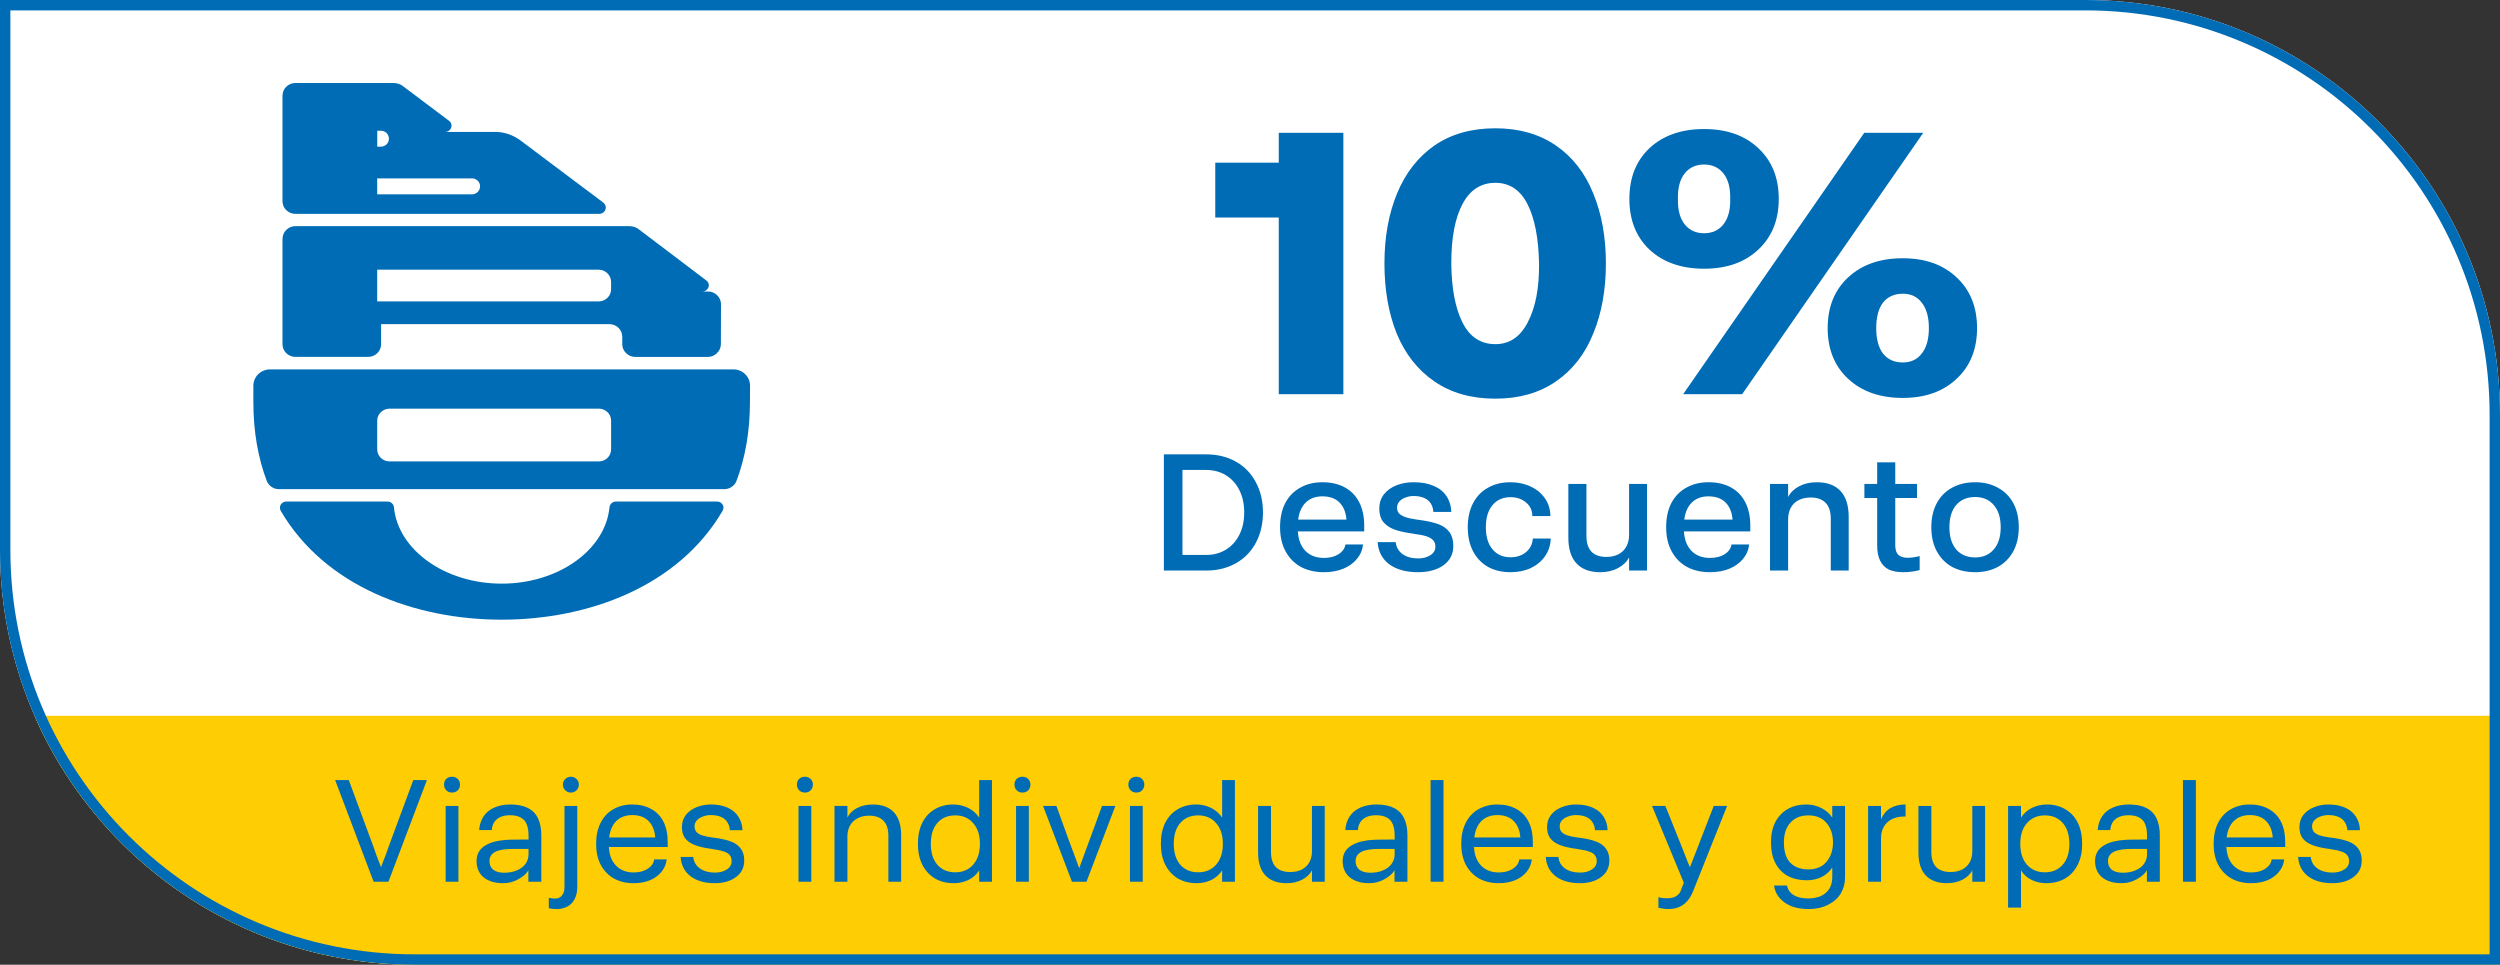
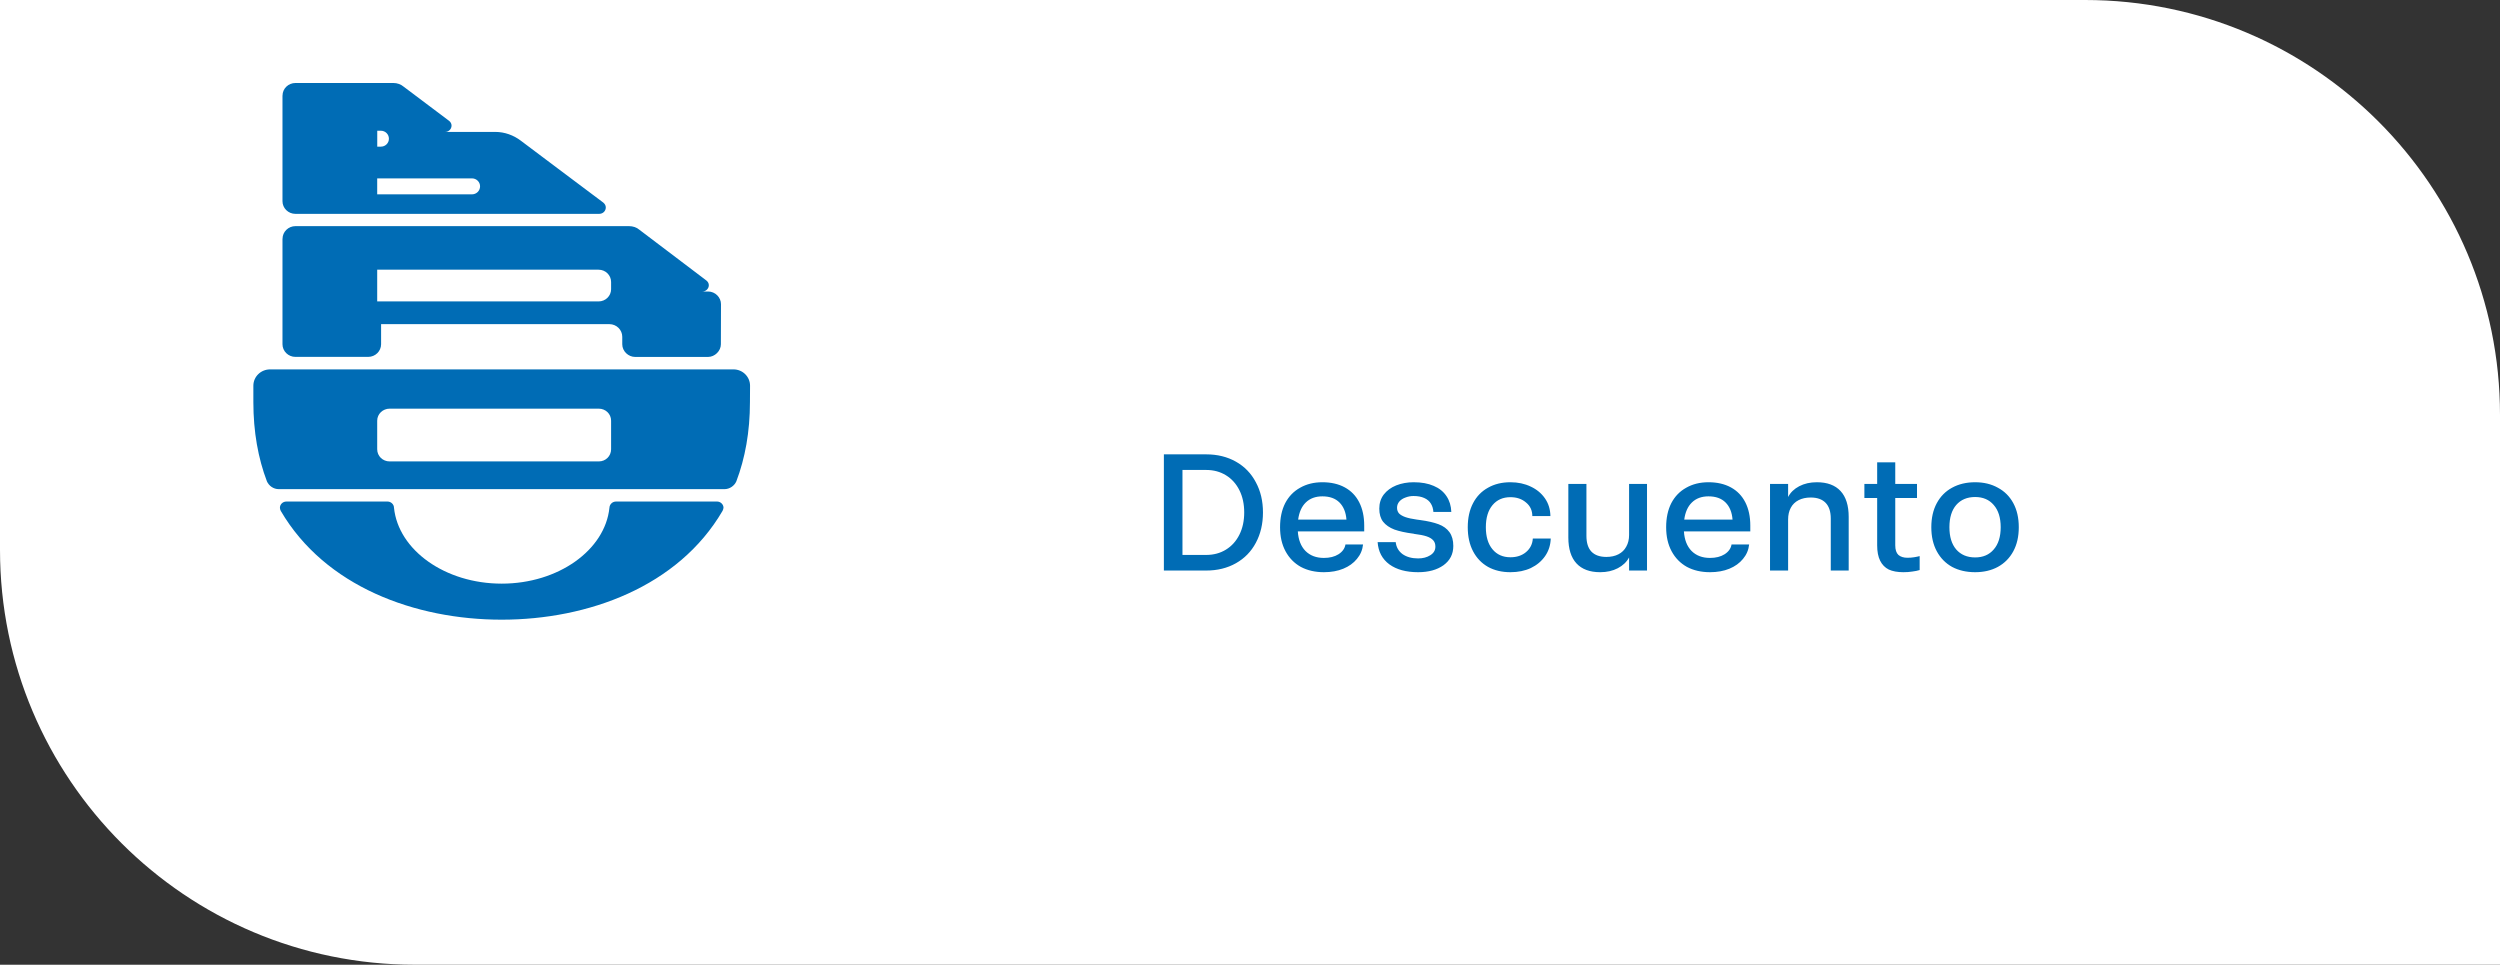
<svg xmlns="http://www.w3.org/2000/svg" width="241" height="93" viewBox="0 0 241 93" fill="none">
  <rect x="0" y="0" width="241" height="93" fill="#333333" stroke="none" />
  <g clip-path="url(#clip0_1329_217)">
    <path d="M0 0H201C223.091 0 241 17.909 241 40V93H40C17.909 93 0 75.091 0 53V0Z" fill="white" />
-     <rect x="-3" y="69" width="244" height="44" fill="#FFCD04" />
-     <path d="M123.272 20.972H117.152V15.68H123.272V12.8H129.5V38H123.272V20.972ZM144.152 38.432C141.848 38.432 139.892 37.88 138.284 36.776C136.676 35.672 135.464 34.136 134.648 32.168C133.856 30.2 133.46 27.944 133.46 25.4C133.46 22.856 133.868 20.6 134.684 18.632C135.5 16.664 136.7 15.128 138.284 14.024C139.892 12.92 141.848 12.368 144.152 12.368C146.432 12.368 148.376 12.92 149.984 14.024C151.592 15.128 152.792 16.664 153.584 18.632C154.4 20.6 154.808 22.856 154.808 25.4C154.808 27.944 154.4 30.2 153.584 32.168C152.792 34.136 151.592 35.672 149.984 36.776C148.376 37.88 146.432 38.432 144.152 38.432ZM144.152 33.176C145.52 33.176 146.564 32.468 147.284 31.052C148.028 29.636 148.388 27.752 148.364 25.4C148.316 22.952 147.944 21.044 147.248 19.676C146.552 18.308 145.52 17.624 144.152 17.624C142.76 17.624 141.704 18.308 140.984 19.676C140.264 21.02 139.904 22.928 139.904 25.4C139.928 27.8 140.288 29.696 140.984 31.088C141.68 32.48 142.736 33.176 144.152 33.176ZM179.716 12.8H185.404L167.944 38H162.256L179.716 12.8ZM164.272 25.904C162.088 25.904 160.336 25.292 159.016 24.068C157.72 22.844 157.072 21.212 157.072 19.172C157.072 17.132 157.72 15.5 159.016 14.276C160.336 13.052 162.088 12.44 164.272 12.44C166.456 12.44 168.196 13.052 169.492 14.276C170.812 15.5 171.472 17.132 171.472 19.172C171.472 21.212 170.812 22.844 169.492 24.068C168.196 25.292 166.456 25.904 164.272 25.904ZM164.272 22.484C165.064 22.484 165.688 22.196 166.144 21.62C166.6 21.044 166.816 20.228 166.792 19.172C166.816 18.116 166.6 17.3 166.144 16.724C165.688 16.148 165.064 15.86 164.272 15.86C163.48 15.86 162.856 16.148 162.4 16.724C161.944 17.3 161.728 18.116 161.752 19.172C161.728 20.228 161.944 21.044 162.4 21.62C162.856 22.196 163.48 22.484 164.272 22.484ZM183.424 38.36C181.24 38.36 179.488 37.748 178.168 36.524C176.848 35.3 176.188 33.668 176.188 31.628C176.188 29.588 176.848 27.956 178.168 26.732C179.488 25.508 181.24 24.896 183.424 24.896C185.584 24.896 187.312 25.508 188.608 26.732C189.928 27.956 190.588 29.588 190.588 31.628C190.588 33.668 189.928 35.3 188.608 36.524C187.312 37.748 185.584 38.36 183.424 38.36ZM183.424 34.94C184.216 34.94 184.828 34.652 185.26 34.076C185.716 33.5 185.944 32.684 185.944 31.628C185.944 30.572 185.716 29.756 185.26 29.18C184.828 28.604 184.216 28.316 183.424 28.316C182.608 28.316 181.972 28.604 181.516 29.18C181.084 29.756 180.868 30.572 180.868 31.628C180.868 32.684 181.084 33.5 181.516 34.076C181.972 34.652 182.608 34.94 183.424 34.94Z" fill="#006CB5" />
    <path d="M112.198 43.8H116.278C117.356 43.8 118.31 44.035 119.142 44.504C119.974 44.973 120.614 45.635 121.062 46.488C121.521 47.331 121.75 48.301 121.75 49.4C121.75 50.499 121.521 51.475 121.062 52.328C120.614 53.171 119.974 53.827 119.142 54.296C118.31 54.765 117.356 55 116.278 55H112.198V43.8ZM116.278 53.496C116.993 53.496 117.628 53.325 118.182 52.984C118.737 52.643 119.169 52.163 119.478 51.544C119.788 50.925 119.942 50.211 119.942 49.4C119.942 48.589 119.788 47.875 119.478 47.256C119.169 46.637 118.737 46.157 118.182 45.816C117.628 45.475 116.993 45.304 116.278 45.304H113.99V53.496H116.278ZM127.622 55.16C126.779 55.16 126.038 54.989 125.398 54.648C124.768 54.296 124.278 53.795 123.926 53.144C123.574 52.493 123.398 51.72 123.398 50.824C123.398 49.928 123.563 49.155 123.894 48.504C124.235 47.853 124.715 47.357 125.334 47.016C125.952 46.664 126.667 46.488 127.478 46.488C128.31 46.488 129.03 46.653 129.638 46.984C130.246 47.315 130.71 47.795 131.03 48.424C131.35 49.053 131.51 49.8 131.51 50.664V51.224H125.11C125.163 52.035 125.408 52.664 125.846 53.112C126.294 53.56 126.886 53.784 127.622 53.784C128.187 53.784 128.656 53.667 129.03 53.432C129.414 53.187 129.638 52.872 129.702 52.488H131.398C131.344 53.011 131.147 53.475 130.806 53.88C130.475 54.285 130.038 54.6 129.494 54.824C128.95 55.048 128.326 55.16 127.622 55.16ZM129.798 50.088C129.744 49.384 129.52 48.835 129.126 48.44C128.731 48.045 128.182 47.848 127.478 47.848C126.816 47.848 126.283 48.045 125.878 48.44C125.483 48.824 125.238 49.373 125.142 50.088H129.798ZM136.707 55.16C135.555 55.16 134.632 54.909 133.939 54.408C133.246 53.896 132.867 53.181 132.803 52.264H134.547C134.6 52.744 134.819 53.128 135.203 53.416C135.598 53.693 136.099 53.832 136.707 53.832C137.166 53.832 137.555 53.731 137.875 53.528C138.206 53.325 138.371 53.048 138.371 52.696C138.371 52.44 138.302 52.237 138.163 52.088C138.024 51.928 137.811 51.8 137.523 51.704C137.235 51.608 136.83 51.528 136.307 51.464C136.296 51.453 136.286 51.448 136.275 51.448C136.275 51.448 136.27 51.448 136.259 51.448C135.512 51.352 134.899 51.219 134.419 51.048C133.95 50.867 133.587 50.616 133.331 50.296C133.086 49.976 132.963 49.555 132.963 49.032C132.963 48.509 133.107 48.056 133.395 47.672C133.694 47.288 134.094 46.995 134.595 46.792C135.107 46.589 135.667 46.488 136.275 46.488C137.032 46.488 137.678 46.605 138.211 46.84C138.744 47.064 139.155 47.395 139.443 47.832C139.731 48.259 139.886 48.765 139.907 49.352H138.179C138.158 49.043 138.078 48.776 137.939 48.552C137.8 48.317 137.587 48.136 137.299 48.008C137.022 47.88 136.675 47.816 136.259 47.816C135.992 47.816 135.736 47.864 135.491 47.96C135.246 48.045 135.048 48.173 134.899 48.344C134.75 48.515 134.675 48.717 134.675 48.952C134.675 49.165 134.739 49.347 134.867 49.496C135.006 49.635 135.208 49.752 135.475 49.848C135.752 49.944 136.12 50.024 136.579 50.088L136.931 50.136C137.635 50.232 138.216 50.365 138.675 50.536C139.134 50.707 139.486 50.963 139.731 51.304C139.976 51.645 140.099 52.088 140.099 52.632C140.099 53.411 139.784 54.029 139.155 54.488C138.526 54.936 137.71 55.16 136.707 55.16ZM145.604 55.16C144.782 55.16 144.062 54.989 143.444 54.648C142.825 54.296 142.345 53.795 142.004 53.144C141.662 52.493 141.492 51.72 141.492 50.824C141.492 49.928 141.662 49.155 142.004 48.504C142.345 47.853 142.825 47.357 143.444 47.016C144.062 46.664 144.782 46.488 145.604 46.488C146.329 46.488 146.98 46.627 147.556 46.904C148.132 47.171 148.59 47.549 148.932 48.04C149.273 48.531 149.449 49.101 149.46 49.752H147.716C147.716 49.208 147.513 48.771 147.108 48.44C146.713 48.099 146.212 47.928 145.604 47.928C144.878 47.928 144.302 48.184 143.876 48.696C143.449 49.208 143.236 49.917 143.236 50.824C143.236 51.731 143.449 52.44 143.876 52.952C144.302 53.464 144.878 53.72 145.604 53.72C146.212 53.72 146.713 53.555 147.108 53.224C147.513 52.883 147.732 52.445 147.764 51.912H149.492C149.47 52.552 149.289 53.117 148.948 53.608C148.606 54.099 148.148 54.483 147.572 54.76C146.996 55.027 146.34 55.16 145.604 55.16ZM154.26 55.16C153.258 55.16 152.495 54.877 151.972 54.312C151.45 53.747 151.188 52.915 151.188 51.816V46.648H152.932V51.656C152.932 52.328 153.092 52.835 153.412 53.176C153.743 53.517 154.223 53.688 154.852 53.688C155.3 53.688 155.69 53.603 156.02 53.432C156.351 53.261 156.602 53.016 156.772 52.696C156.954 52.376 157.044 52.003 157.044 51.576V46.648H158.772V55H157.044V53.736C156.81 54.173 156.447 54.52 155.956 54.776C155.466 55.032 154.9 55.16 154.26 55.16ZM164.841 55.16C163.998 55.16 163.257 54.989 162.617 54.648C161.987 54.296 161.497 53.795 161.145 53.144C160.793 52.493 160.617 51.72 160.617 50.824C160.617 49.928 160.782 49.155 161.113 48.504C161.454 47.853 161.934 47.357 162.553 47.016C163.171 46.664 163.886 46.488 164.697 46.488C165.529 46.488 166.249 46.653 166.857 46.984C167.465 47.315 167.929 47.795 168.249 48.424C168.569 49.053 168.729 49.8 168.729 50.664V51.224H162.329C162.382 52.035 162.627 52.664 163.065 53.112C163.513 53.56 164.105 53.784 164.841 53.784C165.406 53.784 165.875 53.667 166.249 53.432C166.633 53.187 166.857 52.872 166.921 52.488H168.617C168.563 53.011 168.366 53.475 168.025 53.88C167.694 54.285 167.257 54.6 166.713 54.824C166.169 55.048 165.545 55.16 164.841 55.16ZM167.017 50.088C166.963 49.384 166.739 48.835 166.345 48.44C165.95 48.045 165.401 47.848 164.697 47.848C164.035 47.848 163.502 48.045 163.097 48.44C162.702 48.824 162.457 49.373 162.361 50.088H167.017ZM170.63 46.648H172.374V47.912C172.598 47.475 172.955 47.128 173.446 46.872C173.936 46.616 174.502 46.488 175.142 46.488C176.144 46.488 176.907 46.771 177.43 47.336C177.952 47.901 178.214 48.733 178.214 49.832V55H176.486V49.992C176.486 49.32 176.32 48.813 175.99 48.472C175.659 48.131 175.179 47.96 174.55 47.96C174.102 47.96 173.712 48.045 173.382 48.216C173.051 48.387 172.8 48.632 172.63 48.952C172.459 49.272 172.374 49.645 172.374 50.072V55H170.63V46.648ZM183.487 55.16C182.922 55.16 182.452 55.075 182.079 54.904C181.716 54.723 181.439 54.44 181.247 54.056C181.055 53.672 180.959 53.176 180.959 52.568V48.008H179.727V46.648H180.959V44.568H182.703V46.648H184.799V48.008H182.703V52.568C182.703 52.995 182.804 53.304 183.007 53.496C183.22 53.677 183.508 53.768 183.871 53.768C184.095 53.768 184.308 53.752 184.511 53.72C184.714 53.688 184.895 53.651 185.055 53.608V54.952C184.852 55.016 184.618 55.064 184.351 55.096C184.095 55.139 183.807 55.16 183.487 55.16ZM190.403 55.16C189.56 55.16 188.819 54.989 188.179 54.648C187.55 54.296 187.059 53.795 186.707 53.144C186.355 52.493 186.179 51.72 186.179 50.824C186.179 49.928 186.355 49.155 186.707 48.504C187.059 47.853 187.55 47.357 188.179 47.016C188.819 46.664 189.56 46.488 190.403 46.488C191.235 46.488 191.966 46.664 192.595 47.016C193.235 47.357 193.731 47.853 194.083 48.504C194.435 49.155 194.611 49.928 194.611 50.824C194.611 51.72 194.435 52.493 194.083 53.144C193.731 53.795 193.235 54.296 192.595 54.648C191.966 54.989 191.235 55.16 190.403 55.16ZM190.403 53.736C191.16 53.736 191.758 53.48 192.195 52.968C192.643 52.456 192.867 51.741 192.867 50.824C192.867 49.907 192.643 49.192 192.195 48.68C191.758 48.168 191.16 47.912 190.403 47.912C189.635 47.912 189.027 48.168 188.579 48.68C188.142 49.192 187.923 49.907 187.923 50.824C187.923 51.741 188.142 52.456 188.579 52.968C189.027 53.48 189.635 53.736 190.403 53.736Z" fill="#006CB5" />
    <path d="M37.491 13.378V13.367C37.491 12.947 37.147 12.603 36.722 12.603H36.367V14.136L36.722 14.136C37.147 14.136 37.491 13.797 37.491 13.378ZM46.278 17.965V17.959C46.278 17.535 45.923 17.196 45.504 17.196L36.362 17.196V18.734H45.504C45.929 18.734 46.278 18.389 46.278 17.965ZM27.236 9.21C27.236 8.543 27.796 8 28.484 8H37.916C38.298 8 38.647 8.129 38.927 8.366L43.294 11.651C43.433 11.759 43.53 11.92 43.53 12.108C43.53 12.442 43.25 12.716 42.922 12.716H47.741C48.655 12.716 49.515 13.039 50.204 13.56L53.753 16.227L58.157 19.529C58.308 19.658 58.399 19.809 58.399 19.997C58.399 20.341 58.125 20.616 57.759 20.616L28.478 20.616C27.79 20.616 27.231 20.067 27.231 19.395V9.21H27.236ZM58.91 27.881V27.182C58.91 26.531 58.372 25.999 57.705 25.999H36.362V29.058H57.7C58.372 29.058 58.91 28.526 58.91 27.881ZM27.236 23.019C27.236 22.347 27.796 21.799 28.484 21.799H60.625C61.013 21.799 61.373 21.917 61.636 22.148L68.084 27.031C68.235 27.144 68.331 27.316 68.331 27.488C68.331 27.827 68.052 28.101 67.708 28.101L68.261 28.101C68.95 28.101 69.504 28.671 69.504 29.322L69.493 33.188C69.493 33.828 68.912 34.409 68.251 34.409L61.233 34.409C60.572 34.409 59.986 33.861 59.986 33.188V32.468C59.986 31.796 59.432 31.247 58.743 31.247H36.738V33.183C36.738 33.855 36.179 34.404 35.491 34.404H28.478C27.79 34.404 27.231 33.855 27.231 33.183V23.019H27.236ZM69.654 49.246C65.401 56.538 56.7 59.737 48.359 59.737C40.014 59.737 31.323 56.538 27.064 49.246C27.021 49.154 26.984 49.052 26.984 48.95C26.984 48.617 27.263 48.348 27.613 48.348L37.357 48.348C37.69 48.348 37.981 48.622 37.981 48.95C38.4 53.021 42.896 56.263 48.365 56.263C53.828 56.263 58.329 53.021 58.749 48.95C58.765 48.617 59.039 48.348 59.383 48.348H69.127C69.461 48.348 69.746 48.622 69.746 48.95C69.735 49.052 69.697 49.154 69.654 49.246ZM57.716 39.394H37.566C36.9 39.394 36.362 39.91 36.362 40.556V43.309C36.362 43.965 36.894 44.481 37.566 44.481H57.722C58.388 44.481 58.91 43.965 58.91 43.309V40.556C58.91 39.905 58.383 39.394 57.716 39.394ZM72.295 38.759C72.295 41.626 71.827 44.18 70.983 46.401C70.794 46.831 70.343 47.154 69.837 47.154H26.876C26.365 47.154 25.924 46.836 25.731 46.401C24.886 44.18 24.424 41.626 24.424 38.759V37.184C24.424 36.307 25.15 35.608 26.043 35.608L27.645 35.608H70.703C71.59 35.608 72.305 36.313 72.305 37.184L72.295 38.759Z" fill="#006CB5" />
-     <path d="M32.308 75.2H33.624L36.018 81.668C36.074 81.827 36.116 81.948 36.144 82.032C36.181 82.116 36.223 82.237 36.27 82.396C36.429 82.788 36.583 83.189 36.732 83.6C36.835 83.32 36.909 83.115 36.956 82.984C37.012 82.853 37.091 82.657 37.194 82.396C37.25 82.237 37.292 82.116 37.32 82.032C37.357 81.948 37.399 81.827 37.446 81.668L39.84 75.2H41.156L37.446 85H36.018L32.308 75.2ZM42.96 77.692H44.192V85H42.96V77.692ZM43.576 76.404C43.352 76.404 43.166 76.329 43.016 76.18C42.876 76.031 42.806 75.849 42.806 75.634C42.806 75.41 42.876 75.228 43.016 75.088C43.166 74.948 43.352 74.878 43.576 74.878C43.8 74.878 43.982 74.948 44.122 75.088C44.272 75.228 44.346 75.41 44.346 75.634C44.346 75.849 44.276 76.031 44.136 76.18C43.996 76.329 43.809 76.404 43.576 76.404ZM48.501 85.14C47.717 85.14 47.092 84.953 46.625 84.58C46.168 84.197 45.939 83.675 45.939 83.012C45.939 82.331 46.238 81.817 46.835 81.472C47.433 81.117 48.338 80.94 49.551 80.94L51.175 80.926V81.836H49.551C48.73 81.827 48.128 81.92 47.745 82.116C47.372 82.312 47.185 82.606 47.185 82.998C47.185 83.371 47.311 83.656 47.563 83.852C47.815 84.039 48.165 84.132 48.613 84.132C49.061 84.132 49.463 84.057 49.817 83.908C50.181 83.759 50.461 83.549 50.657 83.278C50.853 83.007 50.951 82.695 50.951 82.34V81.472V81.22V80.548C50.951 80.1 50.891 79.736 50.769 79.456C50.657 79.167 50.466 78.952 50.195 78.812C49.934 78.663 49.589 78.588 49.159 78.588C48.814 78.588 48.511 78.644 48.249 78.756C47.997 78.868 47.797 79.031 47.647 79.246C47.507 79.461 47.428 79.717 47.409 80.016H46.191C46.229 79.503 46.373 79.059 46.625 78.686C46.877 78.313 47.223 78.033 47.661 77.846C48.109 77.65 48.623 77.552 49.201 77.552C49.883 77.552 50.443 77.664 50.881 77.888C51.329 78.112 51.656 78.443 51.861 78.882C52.076 79.321 52.183 79.871 52.183 80.534V85H50.937V83.894C50.751 84.221 50.424 84.51 49.957 84.762C49.5 85.014 49.015 85.14 48.501 85.14ZM53.674 87.632C53.348 87.632 53.091 87.604 52.904 87.548V86.54C52.979 86.568 53.072 86.587 53.184 86.596C53.287 86.615 53.394 86.624 53.506 86.624C53.786 86.624 54.006 86.526 54.164 86.33C54.332 86.143 54.416 85.877 54.416 85.532V77.692H55.648V85.532C55.648 85.971 55.564 86.349 55.396 86.666C55.238 86.983 55.009 87.221 54.71 87.38C54.412 87.548 54.066 87.632 53.674 87.632ZM55.032 76.404C54.818 76.404 54.636 76.329 54.486 76.18C54.337 76.031 54.262 75.849 54.262 75.634C54.262 75.429 54.337 75.251 54.486 75.102C54.636 74.953 54.818 74.878 55.032 74.878C55.247 74.878 55.429 74.953 55.578 75.102C55.728 75.251 55.802 75.429 55.802 75.634C55.802 75.849 55.728 76.031 55.578 76.18C55.429 76.329 55.247 76.404 55.032 76.404ZM61.077 85.14C60.367 85.14 59.737 84.991 59.187 84.692C58.645 84.384 58.221 83.945 57.913 83.376C57.614 82.807 57.465 82.13 57.465 81.346C57.465 80.562 57.609 79.885 57.899 79.316C58.188 78.747 58.594 78.313 59.117 78.014C59.649 77.706 60.26 77.552 60.951 77.552C61.651 77.552 62.257 77.697 62.771 77.986C63.293 78.266 63.69 78.677 63.961 79.218C64.231 79.759 64.367 80.399 64.367 81.136V81.654H58.697C58.734 82.419 58.967 83.021 59.397 83.46C59.826 83.889 60.386 84.104 61.077 84.104C61.618 84.104 62.071 83.987 62.435 83.754C62.799 83.521 63.009 83.217 63.065 82.844H64.269C64.222 83.292 64.054 83.693 63.765 84.048C63.485 84.393 63.111 84.664 62.645 84.86C62.187 85.047 61.665 85.14 61.077 85.14ZM63.163 80.73C63.116 80.058 62.901 79.531 62.519 79.148C62.145 78.765 61.623 78.574 60.951 78.574C60.325 78.574 59.817 78.761 59.425 79.134C59.042 79.507 58.809 80.039 58.725 80.73H63.163ZM68.916 85.14C67.936 85.14 67.152 84.916 66.564 84.468C65.976 84.011 65.658 83.39 65.612 82.606H66.83C66.876 83.073 67.086 83.441 67.46 83.712C67.842 83.983 68.328 84.118 68.916 84.118C69.364 84.118 69.742 84.02 70.05 83.824C70.367 83.628 70.526 83.357 70.526 83.012C70.526 82.779 70.465 82.587 70.344 82.438C70.232 82.289 70.045 82.172 69.784 82.088C69.522 81.995 69.154 81.915 68.678 81.85C68.668 81.841 68.659 81.836 68.65 81.836C68.64 81.836 68.631 81.836 68.622 81.836C67.959 81.752 67.418 81.631 66.998 81.472C66.587 81.313 66.274 81.099 66.06 80.828C65.845 80.548 65.738 80.184 65.738 79.736C65.738 79.279 65.864 78.887 66.116 78.56C66.377 78.233 66.718 77.986 67.138 77.818C67.567 77.641 68.029 77.552 68.524 77.552C69.158 77.552 69.7 77.655 70.148 77.86C70.605 78.065 70.95 78.355 71.184 78.728C71.426 79.101 71.557 79.535 71.576 80.03H70.358C70.339 79.741 70.26 79.489 70.12 79.274C69.989 79.05 69.788 78.877 69.518 78.756C69.247 78.635 68.911 78.574 68.51 78.574C68.248 78.574 67.996 78.621 67.754 78.714C67.511 78.798 67.315 78.924 67.166 79.092C67.026 79.251 66.956 79.442 66.956 79.666C66.956 79.871 67.012 80.044 67.124 80.184C67.236 80.315 67.413 80.427 67.656 80.52C67.898 80.604 68.225 80.674 68.636 80.73L68.958 80.772C69.583 80.856 70.096 80.977 70.498 81.136C70.908 81.295 71.216 81.523 71.422 81.822C71.636 82.111 71.744 82.489 71.744 82.956C71.744 83.628 71.478 84.16 70.946 84.552C70.414 84.944 69.737 85.14 68.916 85.14ZM76.976 77.692H78.208V85H76.976V77.692ZM77.592 76.404C77.368 76.404 77.181 76.329 77.032 76.18C76.892 76.031 76.822 75.849 76.822 75.634C76.822 75.41 76.892 75.228 77.032 75.088C77.181 74.948 77.368 74.878 77.592 74.878C77.816 74.878 77.998 74.948 78.138 75.088C78.287 75.228 78.362 75.41 78.362 75.634C78.362 75.849 78.292 76.031 78.152 76.18C78.012 76.329 77.825 76.404 77.592 76.404ZM80.445 77.692H81.691V78.798C81.887 78.415 82.2 78.112 82.629 77.888C83.067 77.664 83.567 77.552 84.127 77.552C85.023 77.552 85.704 77.804 86.171 78.308C86.638 78.812 86.871 79.545 86.871 80.506V85H85.639V80.562C85.639 79.918 85.48 79.437 85.163 79.12C84.846 78.793 84.388 78.63 83.791 78.63C83.362 78.63 82.988 78.714 82.671 78.882C82.353 79.041 82.111 79.274 81.943 79.582C81.775 79.881 81.691 80.231 81.691 80.632V85H80.445V77.692ZM91.944 85.14C91.263 85.14 90.661 84.991 90.138 84.692C89.625 84.384 89.219 83.945 88.92 83.376C88.631 82.807 88.486 82.13 88.486 81.346C88.486 80.562 88.626 79.885 88.906 79.316C89.195 78.747 89.597 78.313 90.11 78.014C90.624 77.706 91.216 77.552 91.888 77.552C92.401 77.552 92.877 77.659 93.316 77.874C93.755 78.089 94.114 78.401 94.394 78.812V75.2H95.626V85H94.394V83.908C94.124 84.319 93.773 84.627 93.344 84.832C92.915 85.037 92.448 85.14 91.944 85.14ZM92.084 84.09C92.803 84.09 93.377 83.847 93.806 83.362C94.245 82.867 94.464 82.195 94.464 81.346C94.464 80.497 94.245 79.829 93.806 79.344C93.377 78.849 92.803 78.602 92.084 78.602C91.365 78.602 90.791 78.845 90.362 79.33C89.942 79.815 89.732 80.487 89.732 81.346C89.732 82.205 89.942 82.877 90.362 83.362C90.791 83.847 91.365 84.09 92.084 84.09ZM97.948 77.692H99.18V85H97.948V77.692ZM98.564 76.404C98.341 76.404 98.154 76.329 98.004 76.18C97.865 76.031 97.794 75.849 97.794 75.634C97.794 75.41 97.865 75.228 98.004 75.088C98.154 74.948 98.341 74.878 98.564 74.878C98.788 74.878 98.971 74.948 99.111 75.088C99.26 75.228 99.335 75.41 99.335 75.634C99.335 75.849 99.264 76.031 99.124 76.18C98.984 76.329 98.798 76.404 98.564 76.404ZM100.55 77.692H101.838L103.084 81.136L103.476 82.172C103.868 83.236 104.055 83.745 104.036 83.698C104.195 83.259 104.354 82.821 104.512 82.382C104.671 81.962 104.825 81.547 104.974 81.136L106.234 77.692H107.522L104.736 85H103.336L100.55 77.692ZM108.927 77.692H110.159V85H108.927V77.692ZM109.543 76.404C109.319 76.404 109.132 76.329 108.983 76.18C108.843 76.031 108.773 75.849 108.773 75.634C108.773 75.41 108.843 75.228 108.983 75.088C109.132 74.948 109.319 74.878 109.543 74.878C109.767 74.878 109.949 74.948 110.089 75.088C110.238 75.228 110.313 75.41 110.313 75.634C110.313 75.849 110.243 76.031 110.103 76.18C109.963 76.329 109.776 76.404 109.543 76.404ZM115.364 85.14C114.683 85.14 114.081 84.991 113.558 84.692C113.045 84.384 112.639 83.945 112.34 83.376C112.051 82.807 111.906 82.13 111.906 81.346C111.906 80.562 112.046 79.885 112.326 79.316C112.615 78.747 113.017 78.313 113.53 78.014C114.043 77.706 114.636 77.552 115.308 77.552C115.821 77.552 116.297 77.659 116.736 77.874C117.175 78.089 117.534 78.401 117.814 78.812V75.2H119.046V85H117.814V83.908C117.543 84.319 117.193 84.627 116.764 84.832C116.335 85.037 115.868 85.14 115.364 85.14ZM115.504 84.09C116.223 84.09 116.797 83.847 117.226 83.362C117.665 82.867 117.884 82.195 117.884 81.346C117.884 80.497 117.665 79.829 117.226 79.344C116.797 78.849 116.223 78.602 115.504 78.602C114.785 78.602 114.211 78.845 113.782 79.33C113.362 79.815 113.152 80.487 113.152 81.346C113.152 82.205 113.362 82.877 113.782 83.362C114.211 83.847 114.785 84.09 115.504 84.09ZM124.023 85.14C123.137 85.14 122.455 84.888 121.979 84.384C121.513 83.88 121.279 83.147 121.279 82.186V77.692H122.525V82.13C122.525 82.774 122.679 83.259 122.987 83.586C123.305 83.903 123.767 84.062 124.373 84.062C124.803 84.062 125.176 83.983 125.493 83.824C125.811 83.656 126.053 83.423 126.221 83.124C126.389 82.816 126.473 82.461 126.473 82.06V77.692H127.705V85H126.473V83.894C126.277 84.277 125.96 84.58 125.521 84.804C125.092 85.028 124.593 85.14 124.023 85.14ZM131.995 85.14C131.211 85.14 130.586 84.953 130.119 84.58C129.662 84.197 129.433 83.675 129.433 83.012C129.433 82.331 129.732 81.817 130.329 81.472C130.927 81.117 131.832 80.94 133.045 80.94L134.669 80.926V81.836H133.045C132.224 81.827 131.622 81.92 131.239 82.116C130.866 82.312 130.679 82.606 130.679 82.998C130.679 83.371 130.805 83.656 131.057 83.852C131.309 84.039 131.659 84.132 132.107 84.132C132.555 84.132 132.957 84.057 133.311 83.908C133.675 83.759 133.955 83.549 134.151 83.278C134.347 83.007 134.445 82.695 134.445 82.34V81.472V81.22V80.548C134.445 80.1 134.385 79.736 134.263 79.456C134.151 79.167 133.96 78.952 133.689 78.812C133.428 78.663 133.083 78.588 132.653 78.588C132.308 78.588 132.005 78.644 131.743 78.756C131.491 78.868 131.291 79.031 131.141 79.246C131.001 79.461 130.922 79.717 130.903 80.016H129.685C129.723 79.503 129.867 79.059 130.119 78.686C130.371 78.313 130.717 78.033 131.155 77.846C131.603 77.65 132.117 77.552 132.695 77.552C133.377 77.552 133.937 77.664 134.375 77.888C134.823 78.112 135.15 78.443 135.355 78.882C135.57 79.321 135.677 79.871 135.677 80.534V85H134.431V83.894C134.245 84.221 133.918 84.51 133.451 84.762C132.994 85.014 132.509 85.14 131.995 85.14ZM137.908 75.2H139.154V85H137.908V75.2ZM144.475 85.14C143.766 85.14 143.136 84.991 142.585 84.692C142.044 84.384 141.619 83.945 141.311 83.376C141.012 82.807 140.863 82.13 140.863 81.346C140.863 80.562 141.008 79.885 141.297 79.316C141.586 78.747 141.992 78.313 142.515 78.014C143.047 77.706 143.658 77.552 144.349 77.552C145.049 77.552 145.656 77.697 146.169 77.986C146.692 78.266 147.088 78.677 147.359 79.218C147.63 79.759 147.765 80.399 147.765 81.136V81.654H142.095C142.132 82.419 142.366 83.021 142.795 83.46C143.224 83.889 143.784 84.104 144.475 84.104C145.016 84.104 145.469 83.987 145.833 83.754C146.197 83.521 146.407 83.217 146.463 82.844H147.667C147.62 83.292 147.452 83.693 147.163 84.048C146.883 84.393 146.51 84.664 146.043 84.86C145.586 85.047 145.063 85.14 144.475 85.14ZM146.561 80.73C146.514 80.058 146.3 79.531 145.917 79.148C145.544 78.765 145.021 78.574 144.349 78.574C143.724 78.574 143.215 78.761 142.823 79.134C142.44 79.507 142.207 80.039 142.123 80.73H146.561ZM152.314 85.14C151.334 85.14 150.55 84.916 149.962 84.468C149.374 84.011 149.057 83.39 149.01 82.606H150.228C150.275 83.073 150.485 83.441 150.858 83.712C151.241 83.983 151.726 84.118 152.314 84.118C152.762 84.118 153.14 84.02 153.448 83.824C153.766 83.628 153.924 83.357 153.924 83.012C153.924 82.779 153.864 82.587 153.742 82.438C153.63 82.289 153.444 82.172 153.182 82.088C152.921 81.995 152.552 81.915 152.076 81.85C152.067 81.841 152.058 81.836 152.048 81.836C152.039 81.836 152.03 81.836 152.02 81.836C151.358 81.752 150.816 81.631 150.396 81.472C149.986 81.313 149.673 81.099 149.458 80.828C149.244 80.548 149.136 80.184 149.136 79.736C149.136 79.279 149.262 78.887 149.514 78.56C149.776 78.233 150.116 77.986 150.536 77.818C150.966 77.641 151.428 77.552 151.922 77.552C152.557 77.552 153.098 77.655 153.546 77.86C154.004 78.065 154.349 78.355 154.582 78.728C154.825 79.101 154.956 79.535 154.974 80.03H153.756C153.738 79.741 153.658 79.489 153.518 79.274C153.388 79.05 153.187 78.877 152.916 78.756C152.646 78.635 152.31 78.574 151.908 78.574C151.647 78.574 151.395 78.621 151.152 78.714C150.91 78.798 150.714 78.924 150.564 79.092C150.424 79.251 150.354 79.442 150.354 79.666C150.354 79.871 150.41 80.044 150.522 80.184C150.634 80.315 150.812 80.427 151.054 80.52C151.297 80.604 151.624 80.674 152.034 80.73L152.356 80.772C152.982 80.856 153.495 80.977 153.896 81.136C154.307 81.295 154.615 81.523 154.82 81.822C155.035 82.111 155.142 82.489 155.142 82.956C155.142 83.628 154.876 84.16 154.344 84.552C153.812 84.944 153.136 85.14 152.314 85.14ZM160.864 87.632C160.668 87.632 160.486 87.618 160.318 87.59C160.15 87.571 160.001 87.543 159.87 87.506V86.484C159.982 86.521 160.108 86.549 160.248 86.568C160.398 86.587 160.556 86.596 160.724 86.596C160.939 86.596 161.13 86.568 161.298 86.512C161.466 86.465 161.611 86.386 161.732 86.274C161.863 86.171 161.961 86.031 162.026 85.854L162.32 85.098L159.254 77.692H160.542L161.914 81.108L162.446 82.452C162.512 82.629 162.582 82.811 162.656 82.998C162.74 83.185 162.824 83.385 162.908 83.6C163.086 83.152 163.258 82.713 163.426 82.284C163.576 81.892 163.725 81.505 163.874 81.122L165.204 77.692H166.492L163.244 85.84C163.076 86.279 162.871 86.629 162.628 86.89C162.395 87.151 162.129 87.338 161.83 87.45C161.541 87.571 161.219 87.632 160.864 87.632ZM174.32 87.632C173.387 87.632 172.626 87.422 172.038 87.002C171.45 86.582 171.11 86.036 171.016 85.364H172.262C172.356 85.784 172.58 86.097 172.934 86.302C173.289 86.507 173.742 86.61 174.292 86.61C175.03 86.61 175.604 86.428 176.014 86.064C176.425 85.709 176.63 85.205 176.63 84.552V83.628C176.36 84.039 176.01 84.347 175.58 84.552C175.151 84.757 174.684 84.86 174.18 84.86C173.49 84.86 172.883 84.725 172.36 84.454C171.847 84.174 171.446 83.763 171.156 83.222C170.867 82.671 170.722 81.999 170.722 81.206C170.722 80.45 170.862 79.797 171.142 79.246C171.432 78.695 171.833 78.275 172.346 77.986C172.86 77.697 173.452 77.552 174.124 77.552C174.628 77.552 175.1 77.659 175.538 77.874C175.986 78.089 176.35 78.401 176.63 78.812V77.692H177.862V84.58C177.862 85.149 177.727 85.663 177.456 86.12C177.186 86.577 176.78 86.941 176.238 87.212C175.706 87.492 175.067 87.632 174.32 87.632ZM174.32 83.81C175.076 83.81 175.66 83.567 176.07 83.082C176.49 82.587 176.7 81.962 176.7 81.206C176.7 80.45 176.495 79.829 176.084 79.344C175.674 78.849 175.086 78.602 174.32 78.602C173.592 78.602 173.018 78.835 172.598 79.302C172.178 79.759 171.968 80.394 171.968 81.206C171.968 82.083 172.174 82.737 172.584 83.166C173.004 83.595 173.583 83.81 174.32 83.81ZM180.085 77.692H181.331V78.98C181.537 78.495 181.84 78.135 182.241 77.902C182.643 77.669 183.119 77.552 183.669 77.552C183.679 77.552 183.683 77.552 183.683 77.552C183.693 77.552 183.697 77.552 183.697 77.552V78.714C183.651 78.714 183.609 78.714 183.571 78.714C183.095 78.714 182.689 78.803 182.353 78.98C182.017 79.157 181.761 79.405 181.583 79.722C181.415 80.039 181.331 80.399 181.331 80.8V85H180.085V77.692ZM187.68 85.14C186.793 85.14 186.112 84.888 185.636 84.384C185.169 83.88 184.936 83.147 184.936 82.186V77.692H186.182V82.13C186.182 82.774 186.336 83.259 186.644 83.586C186.961 83.903 187.423 84.062 188.03 84.062C188.459 84.062 188.832 83.983 189.15 83.824C189.467 83.656 189.71 83.423 189.878 83.124C190.046 82.816 190.13 82.461 190.13 82.06V77.692H191.362V85H190.13V83.894C189.934 84.277 189.616 84.58 189.178 84.804C188.748 85.028 188.249 85.14 187.68 85.14ZM193.58 77.692H194.826V78.812C195.096 78.401 195.451 78.089 195.89 77.874C196.338 77.659 196.818 77.552 197.332 77.552C197.994 77.552 198.582 77.706 199.096 78.014C199.618 78.313 200.02 78.747 200.3 79.316C200.58 79.885 200.72 80.562 200.72 81.346C200.72 82.13 200.575 82.807 200.286 83.376C199.996 83.945 199.59 84.384 199.068 84.692C198.545 84.991 197.943 85.14 197.262 85.14C196.758 85.14 196.291 85.037 195.862 84.832C195.432 84.627 195.087 84.319 194.826 83.908V87.492H193.58V77.692ZM197.122 84.09C197.84 84.09 198.414 83.847 198.844 83.362C199.273 82.877 199.488 82.205 199.488 81.346C199.488 80.487 199.273 79.815 198.844 79.33C198.414 78.845 197.84 78.602 197.122 78.602C196.412 78.602 195.838 78.849 195.4 79.344C194.97 79.829 194.756 80.497 194.756 81.346C194.756 82.195 194.97 82.867 195.4 83.362C195.838 83.847 196.412 84.09 197.122 84.09ZM204.525 85.14C203.741 85.14 203.115 84.953 202.649 84.58C202.191 84.197 201.963 83.675 201.963 83.012C201.963 82.331 202.261 81.817 202.859 81.472C203.456 81.117 204.361 80.94 205.575 80.94L207.199 80.926V81.836H205.575C204.753 81.827 204.151 81.92 203.769 82.116C203.395 82.312 203.209 82.606 203.209 82.998C203.209 83.371 203.335 83.656 203.587 83.852C203.839 84.039 204.189 84.132 204.637 84.132C205.085 84.132 205.486 84.057 205.841 83.908C206.205 83.759 206.485 83.549 206.681 83.278C206.877 83.007 206.975 82.695 206.975 82.34V81.472V81.22V80.548C206.975 80.1 206.914 79.736 206.793 79.456C206.681 79.167 206.489 78.952 206.219 78.812C205.957 78.663 205.612 78.588 205.183 78.588C204.837 78.588 204.534 78.644 204.273 78.756C204.021 78.868 203.82 79.031 203.671 79.246C203.531 79.461 203.451 79.717 203.433 80.016H202.215C202.252 79.503 202.397 79.059 202.649 78.686C202.901 78.313 203.246 78.033 203.685 77.846C204.133 77.65 204.646 77.552 205.225 77.552C205.906 77.552 206.466 77.664 206.905 77.888C207.353 78.112 207.679 78.443 207.885 78.882C208.099 79.321 208.207 79.871 208.207 80.534V85H206.961V83.894C206.774 84.221 206.447 84.51 205.981 84.762C205.523 85.014 205.038 85.14 204.525 85.14ZM210.437 75.2H211.683V85H210.437V75.2ZM217.004 85.14C216.295 85.14 215.665 84.991 215.114 84.692C214.573 84.384 214.148 83.945 213.84 83.376C213.542 82.807 213.392 82.13 213.392 81.346C213.392 80.562 213.537 79.885 213.826 79.316C214.116 78.747 214.522 78.313 215.044 78.014C215.576 77.706 216.188 77.552 216.878 77.552C217.578 77.552 218.185 77.697 218.698 77.986C219.221 78.266 219.618 78.677 219.888 79.218C220.159 79.759 220.294 80.399 220.294 81.136V81.654H214.624C214.662 82.419 214.895 83.021 215.324 83.46C215.754 83.889 216.314 84.104 217.004 84.104C217.546 84.104 217.998 83.987 218.362 83.754C218.726 83.521 218.936 83.217 218.992 82.844H220.196C220.15 83.292 219.982 83.693 219.692 84.048C219.412 84.393 219.039 84.664 218.572 84.86C218.115 85.047 217.592 85.14 217.004 85.14ZM219.09 80.73C219.044 80.058 218.829 79.531 218.446 79.148C218.073 78.765 217.55 78.574 216.878 78.574C216.253 78.574 215.744 78.761 215.352 79.134C214.97 79.507 214.736 80.039 214.652 80.73H219.09ZM224.843 85.14C223.863 85.14 223.079 84.916 222.491 84.468C221.903 84.011 221.586 83.39 221.539 82.606H222.757C222.804 83.073 223.014 83.441 223.387 83.712C223.77 83.983 224.255 84.118 224.843 84.118C225.291 84.118 225.669 84.02 225.977 83.824C226.295 83.628 226.453 83.357 226.453 83.012C226.453 82.779 226.393 82.587 226.271 82.438C226.159 82.289 225.973 82.172 225.711 82.088C225.45 81.995 225.081 81.915 224.605 81.85C224.596 81.841 224.587 81.836 224.577 81.836C224.568 81.836 224.559 81.836 224.549 81.836C223.887 81.752 223.345 81.631 222.925 81.472C222.515 81.313 222.202 81.099 221.987 80.828C221.773 80.548 221.665 80.184 221.665 79.736C221.665 79.279 221.791 78.887 222.043 78.56C222.305 78.233 222.645 77.986 223.065 77.818C223.495 77.641 223.957 77.552 224.451 77.552C225.086 77.552 225.627 77.655 226.075 77.86C226.533 78.065 226.878 78.355 227.111 78.728C227.354 79.101 227.485 79.535 227.503 80.03H226.285C226.267 79.741 226.187 79.489 226.047 79.274C225.917 79.05 225.716 78.877 225.445 78.756C225.175 78.635 224.839 78.574 224.437 78.574C224.176 78.574 223.924 78.621 223.681 78.714C223.439 78.798 223.243 78.924 223.093 79.092C222.953 79.251 222.883 79.442 222.883 79.666C222.883 79.871 222.939 80.044 223.051 80.184C223.163 80.315 223.341 80.427 223.583 80.52C223.826 80.604 224.153 80.674 224.563 80.73L224.885 80.772C225.511 80.856 226.024 80.977 226.425 81.136C226.836 81.295 227.144 81.523 227.349 81.822C227.564 82.111 227.671 82.489 227.671 82.956C227.671 83.628 227.405 84.16 226.873 84.552C226.341 84.944 225.665 85.14 224.843 85.14Z" fill="#006CB5" />
  </g>
-   <path d="M0.5 0.5H201C222.815 0.5 240.5 18.185 240.5 40V92.5H40C18.185 92.5 0.5 74.815 0.5 53V0.5Z" stroke="#006CB5" />
  <defs>
    <clipPath id="clip0_1329_217">
      <path d="M0 0H201C223.091 0 241 17.909 241 40V93H40C17.909 93 0 75.091 0 53V0Z" fill="white" />
    </clipPath>
  </defs>
</svg>